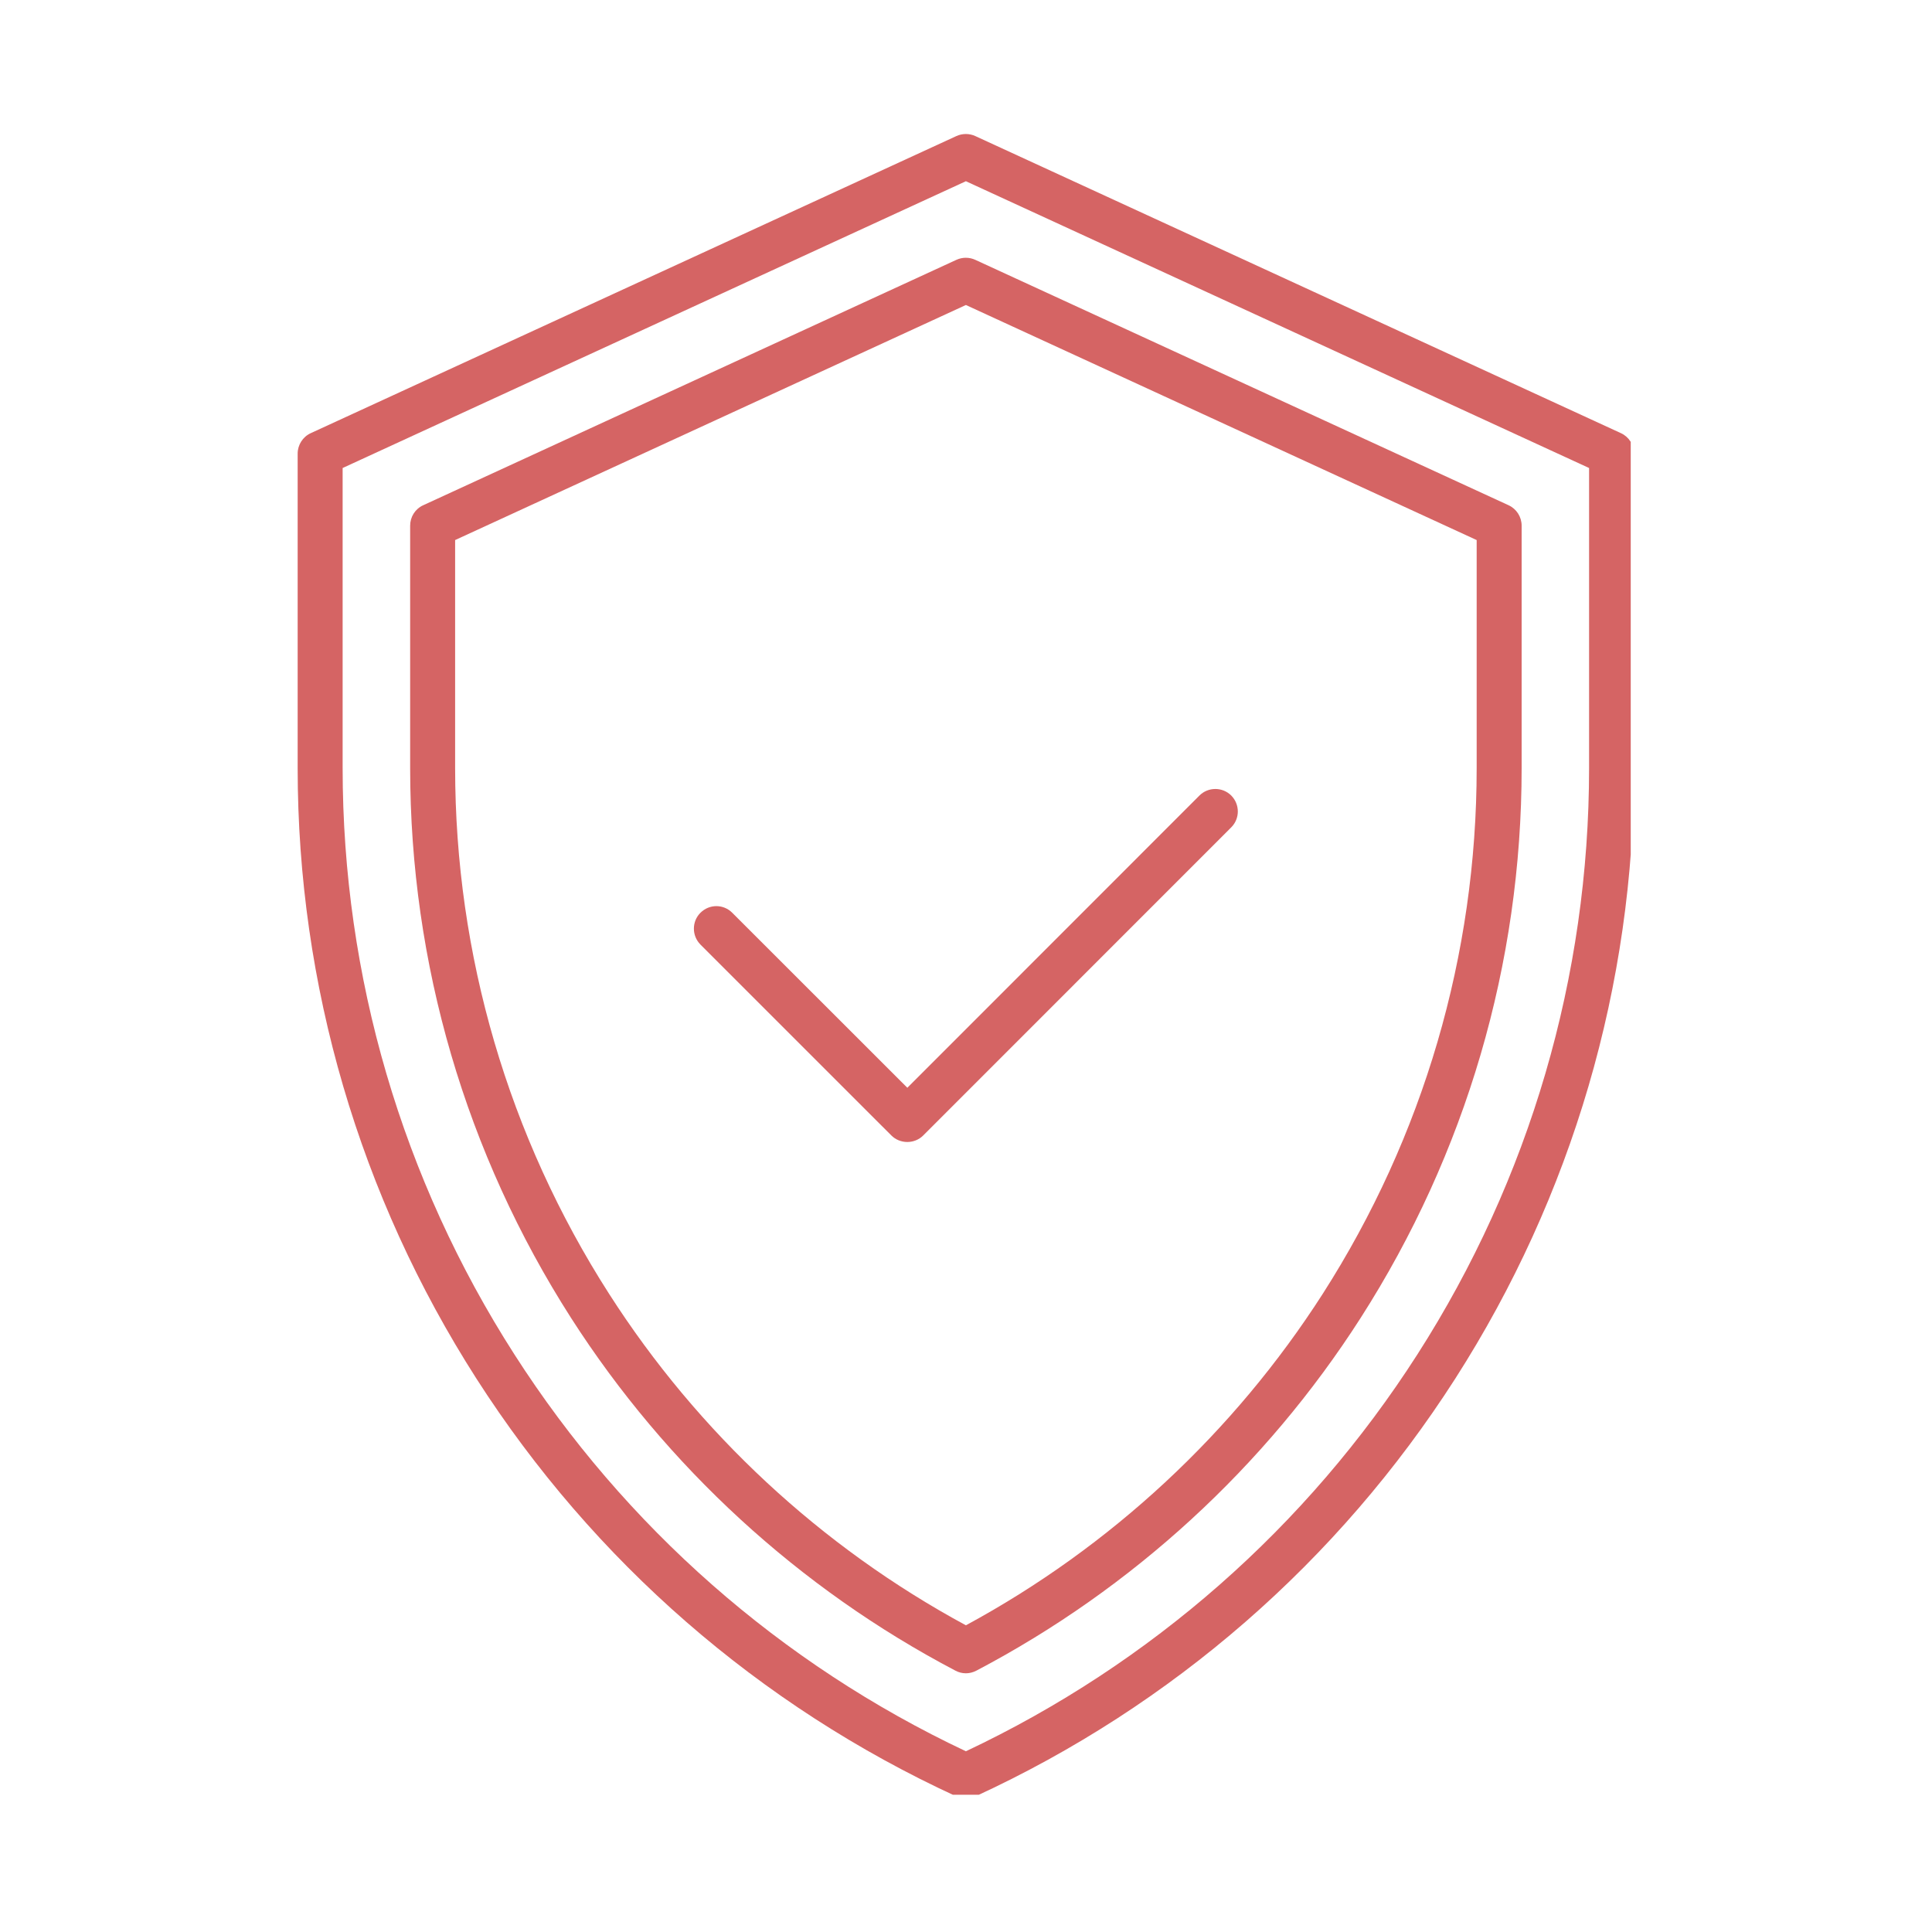
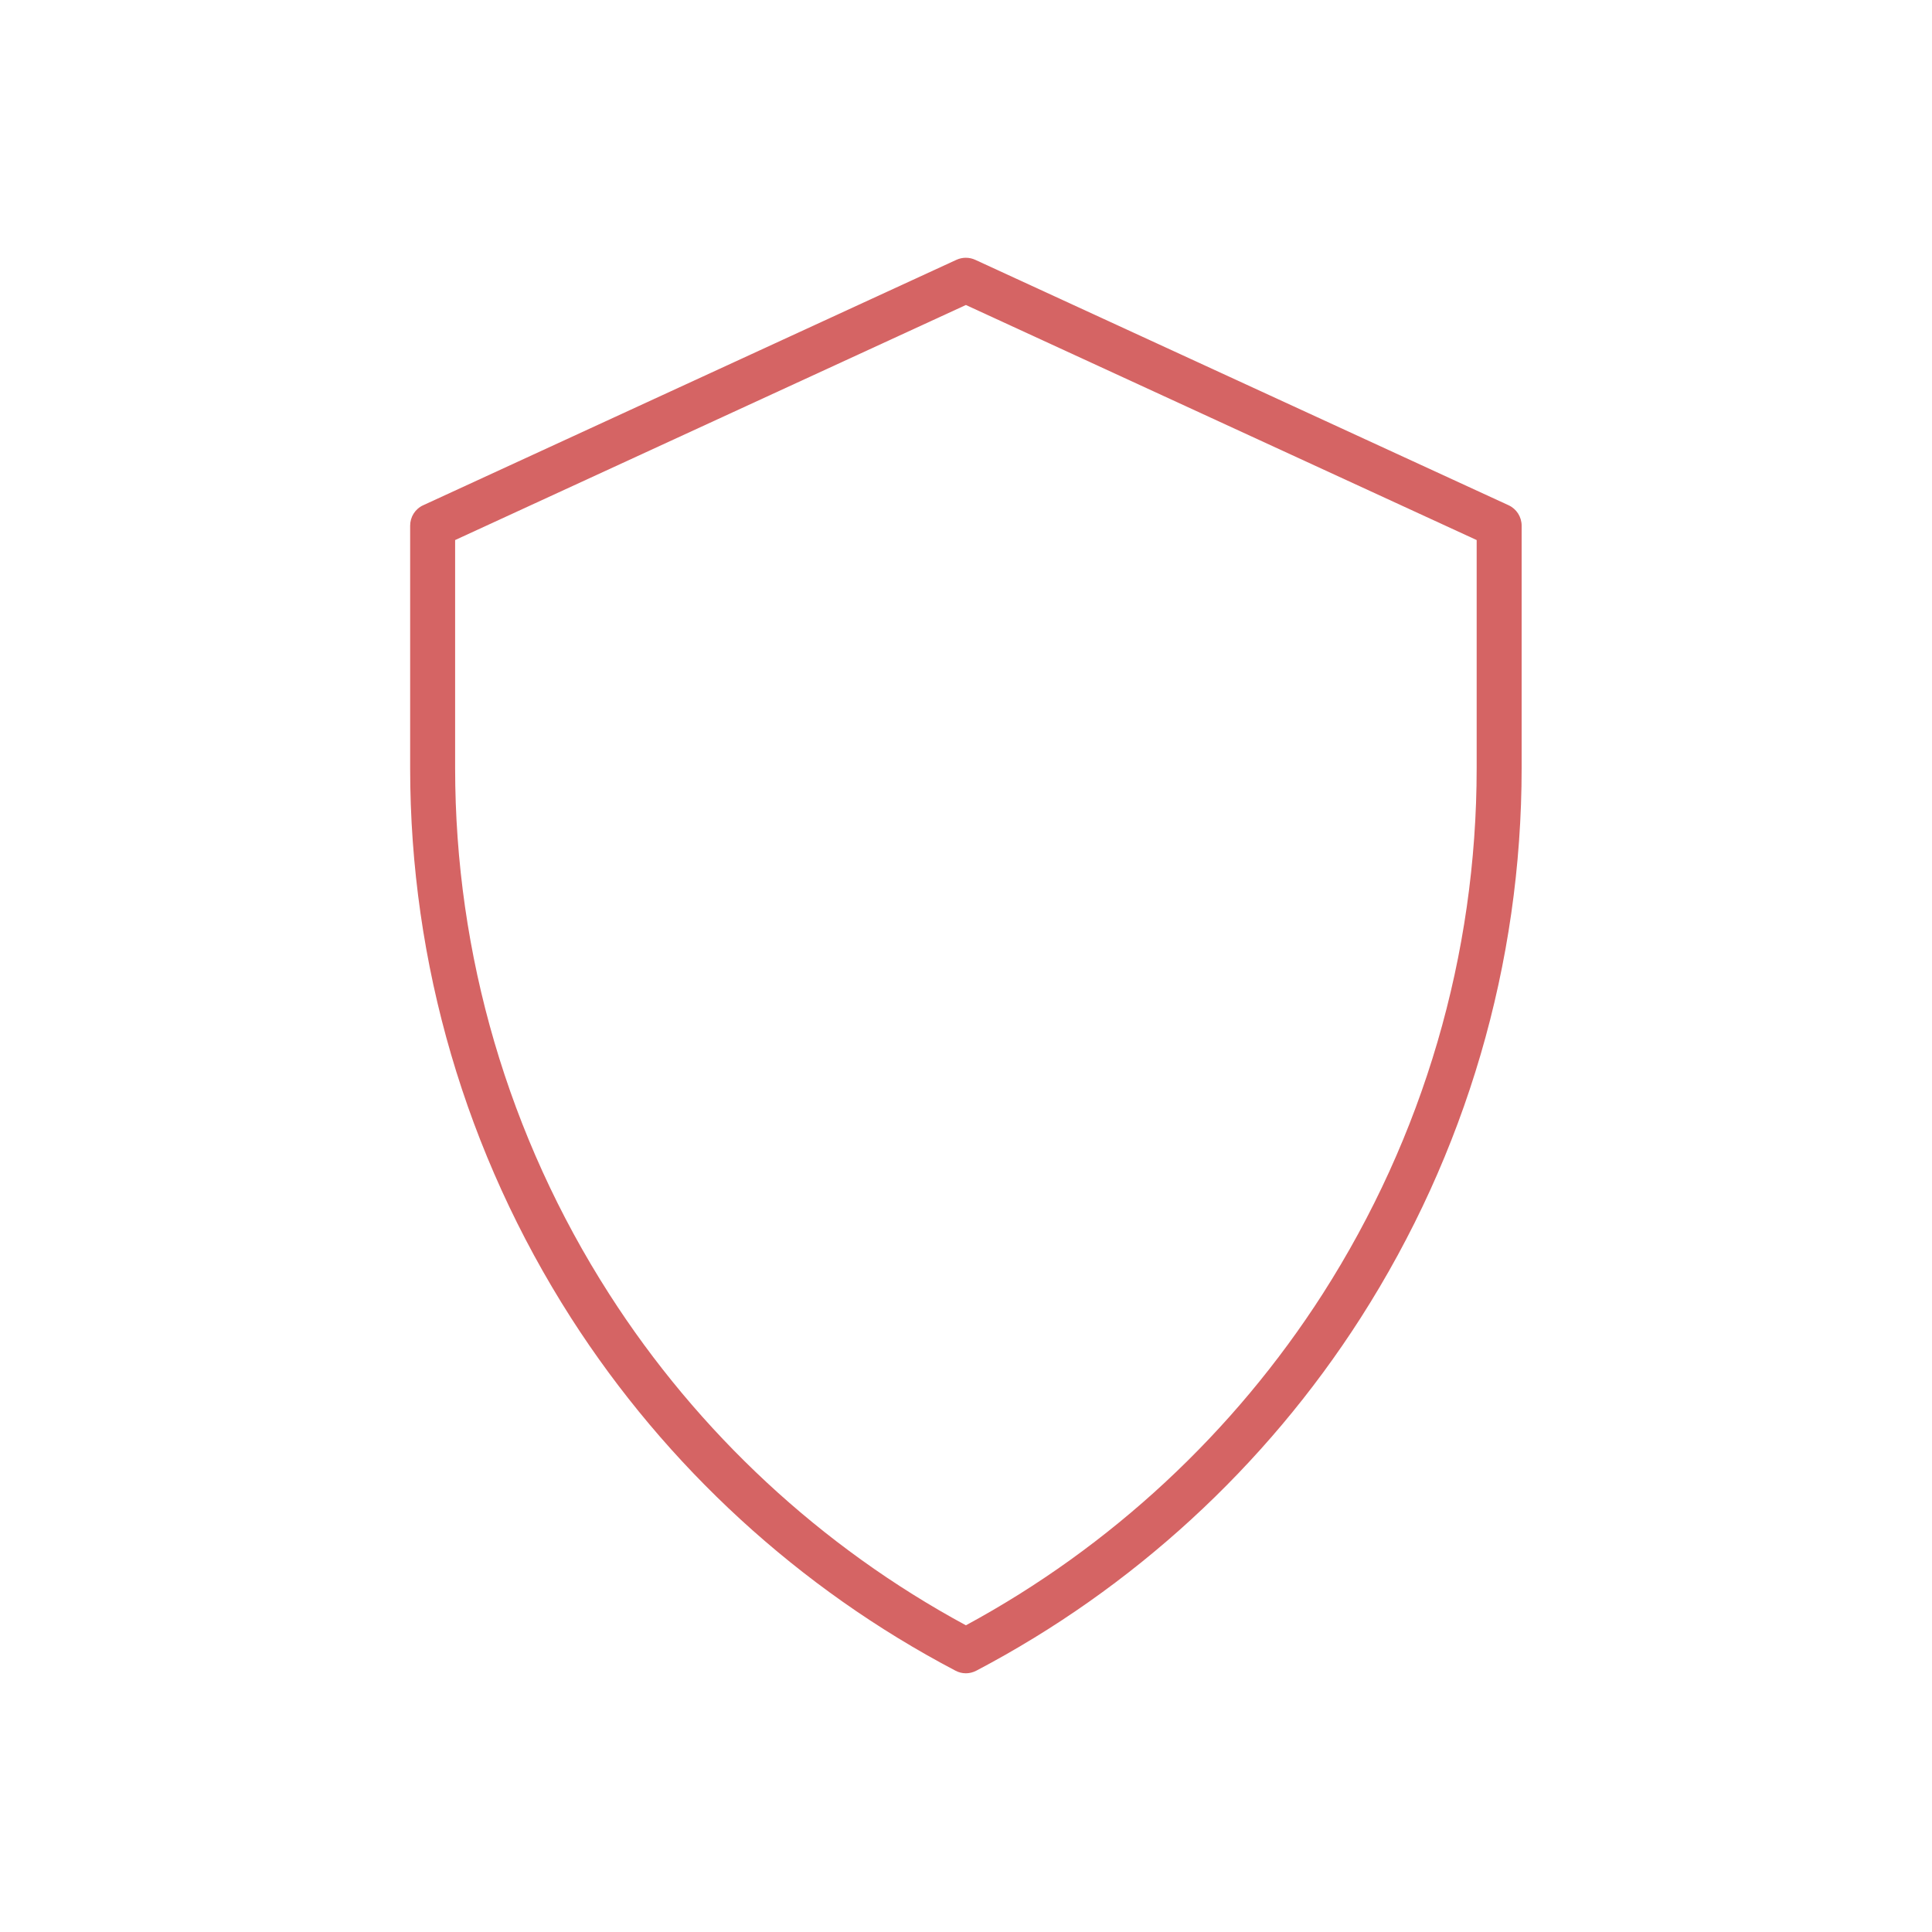
<svg xmlns="http://www.w3.org/2000/svg" version="1.0" preserveAspectRatio="xMidYMid meet" height="100" viewBox="0 0 75 75" zoomAndPan="magnify" width="100">
  <defs>
    <clipPath id="cfe5c527e6">
-       <path clip-rule="nonzero" d="M 11.555 5.172 L 63.305 5.172 L 63.305 69.672 L 11.555 69.672 Z M 11.555 5.172" />
-     </clipPath>
+       </clipPath>
  </defs>
-   <path fill-rule="nonzero" fill-opacity="1" d="M 35.223 44.332 C 34.988 44.332 34.766 44.242 34.602 44.078 L 27.191 36.668 C 26.852 36.324 26.852 35.773 27.191 35.434 C 27.535 35.09 28.086 35.09 28.426 35.434 L 35.223 42.227 L 46.562 30.883 C 46.902 30.543 47.457 30.543 47.797 30.883 C 48.137 31.227 48.137 31.777 47.797 32.117 L 35.84 44.078 C 35.676 44.242 35.453 44.332 35.223 44.332 Z M 35.223 44.332" fill="#d56464" />
  <g clip-path="url(#cfe5c527e6)">
-     <path fill-rule="nonzero" fill-opacity="1" d="M 37.496 69.82 C 37.371 69.82 37.246 69.793 37.129 69.738 C 29.48 66.219 23.039 60.609 18.496 53.52 C 13.957 46.434 11.555 38.234 11.555 29.816 L 11.555 17.609 C 11.555 17.27 11.754 16.957 12.062 16.816 L 37.129 5.281 C 37.359 5.176 37.629 5.176 37.859 5.281 L 62.926 16.816 C 63.234 16.957 63.434 17.27 63.434 17.609 L 63.434 29.816 C 63.434 38.234 61.031 46.434 56.492 53.52 C 51.949 60.609 45.508 66.219 37.859 69.738 C 37.742 69.793 37.621 69.82 37.496 69.82 Z M 13.301 18.168 L 13.301 29.816 C 13.301 37.898 15.605 45.773 19.969 52.578 C 24.258 59.273 30.309 64.594 37.496 67.984 C 44.68 64.594 50.734 59.273 55.023 52.578 C 59.383 45.773 61.688 37.898 61.688 29.816 L 61.688 18.168 L 37.496 7.035 Z M 13.301 18.168" fill="#d56464" />
-   </g>
+     </g>
  <path fill-rule="nonzero" fill-opacity="1" d="M 37.496 64.957 C 37.355 64.957 37.215 64.922 37.09 64.855 C 31.027 61.672 25.871 56.938 22.172 51.168 C 18.082 44.781 15.922 37.398 15.922 29.816 L 15.922 20.406 C 15.922 20.066 16.117 19.754 16.43 19.613 L 37.129 10.086 C 37.359 9.98 37.629 9.98 37.859 10.086 L 58.562 19.613 C 58.871 19.754 59.07 20.066 59.07 20.406 L 59.07 29.816 C 59.07 37.398 56.906 44.781 52.816 51.168 C 49.121 56.938 43.961 61.672 37.902 64.855 C 37.773 64.922 37.633 64.957 37.496 64.957 Z M 17.668 20.965 L 17.668 29.816 C 17.668 37.062 19.734 44.121 23.645 50.227 C 27.094 55.613 31.875 60.055 37.496 63.094 C 43.113 60.055 47.895 55.613 51.348 50.227 C 55.258 44.121 57.324 37.062 57.324 29.816 L 57.324 20.965 L 37.496 11.84 Z M 17.668 20.965" fill="#d56464" />
</svg>